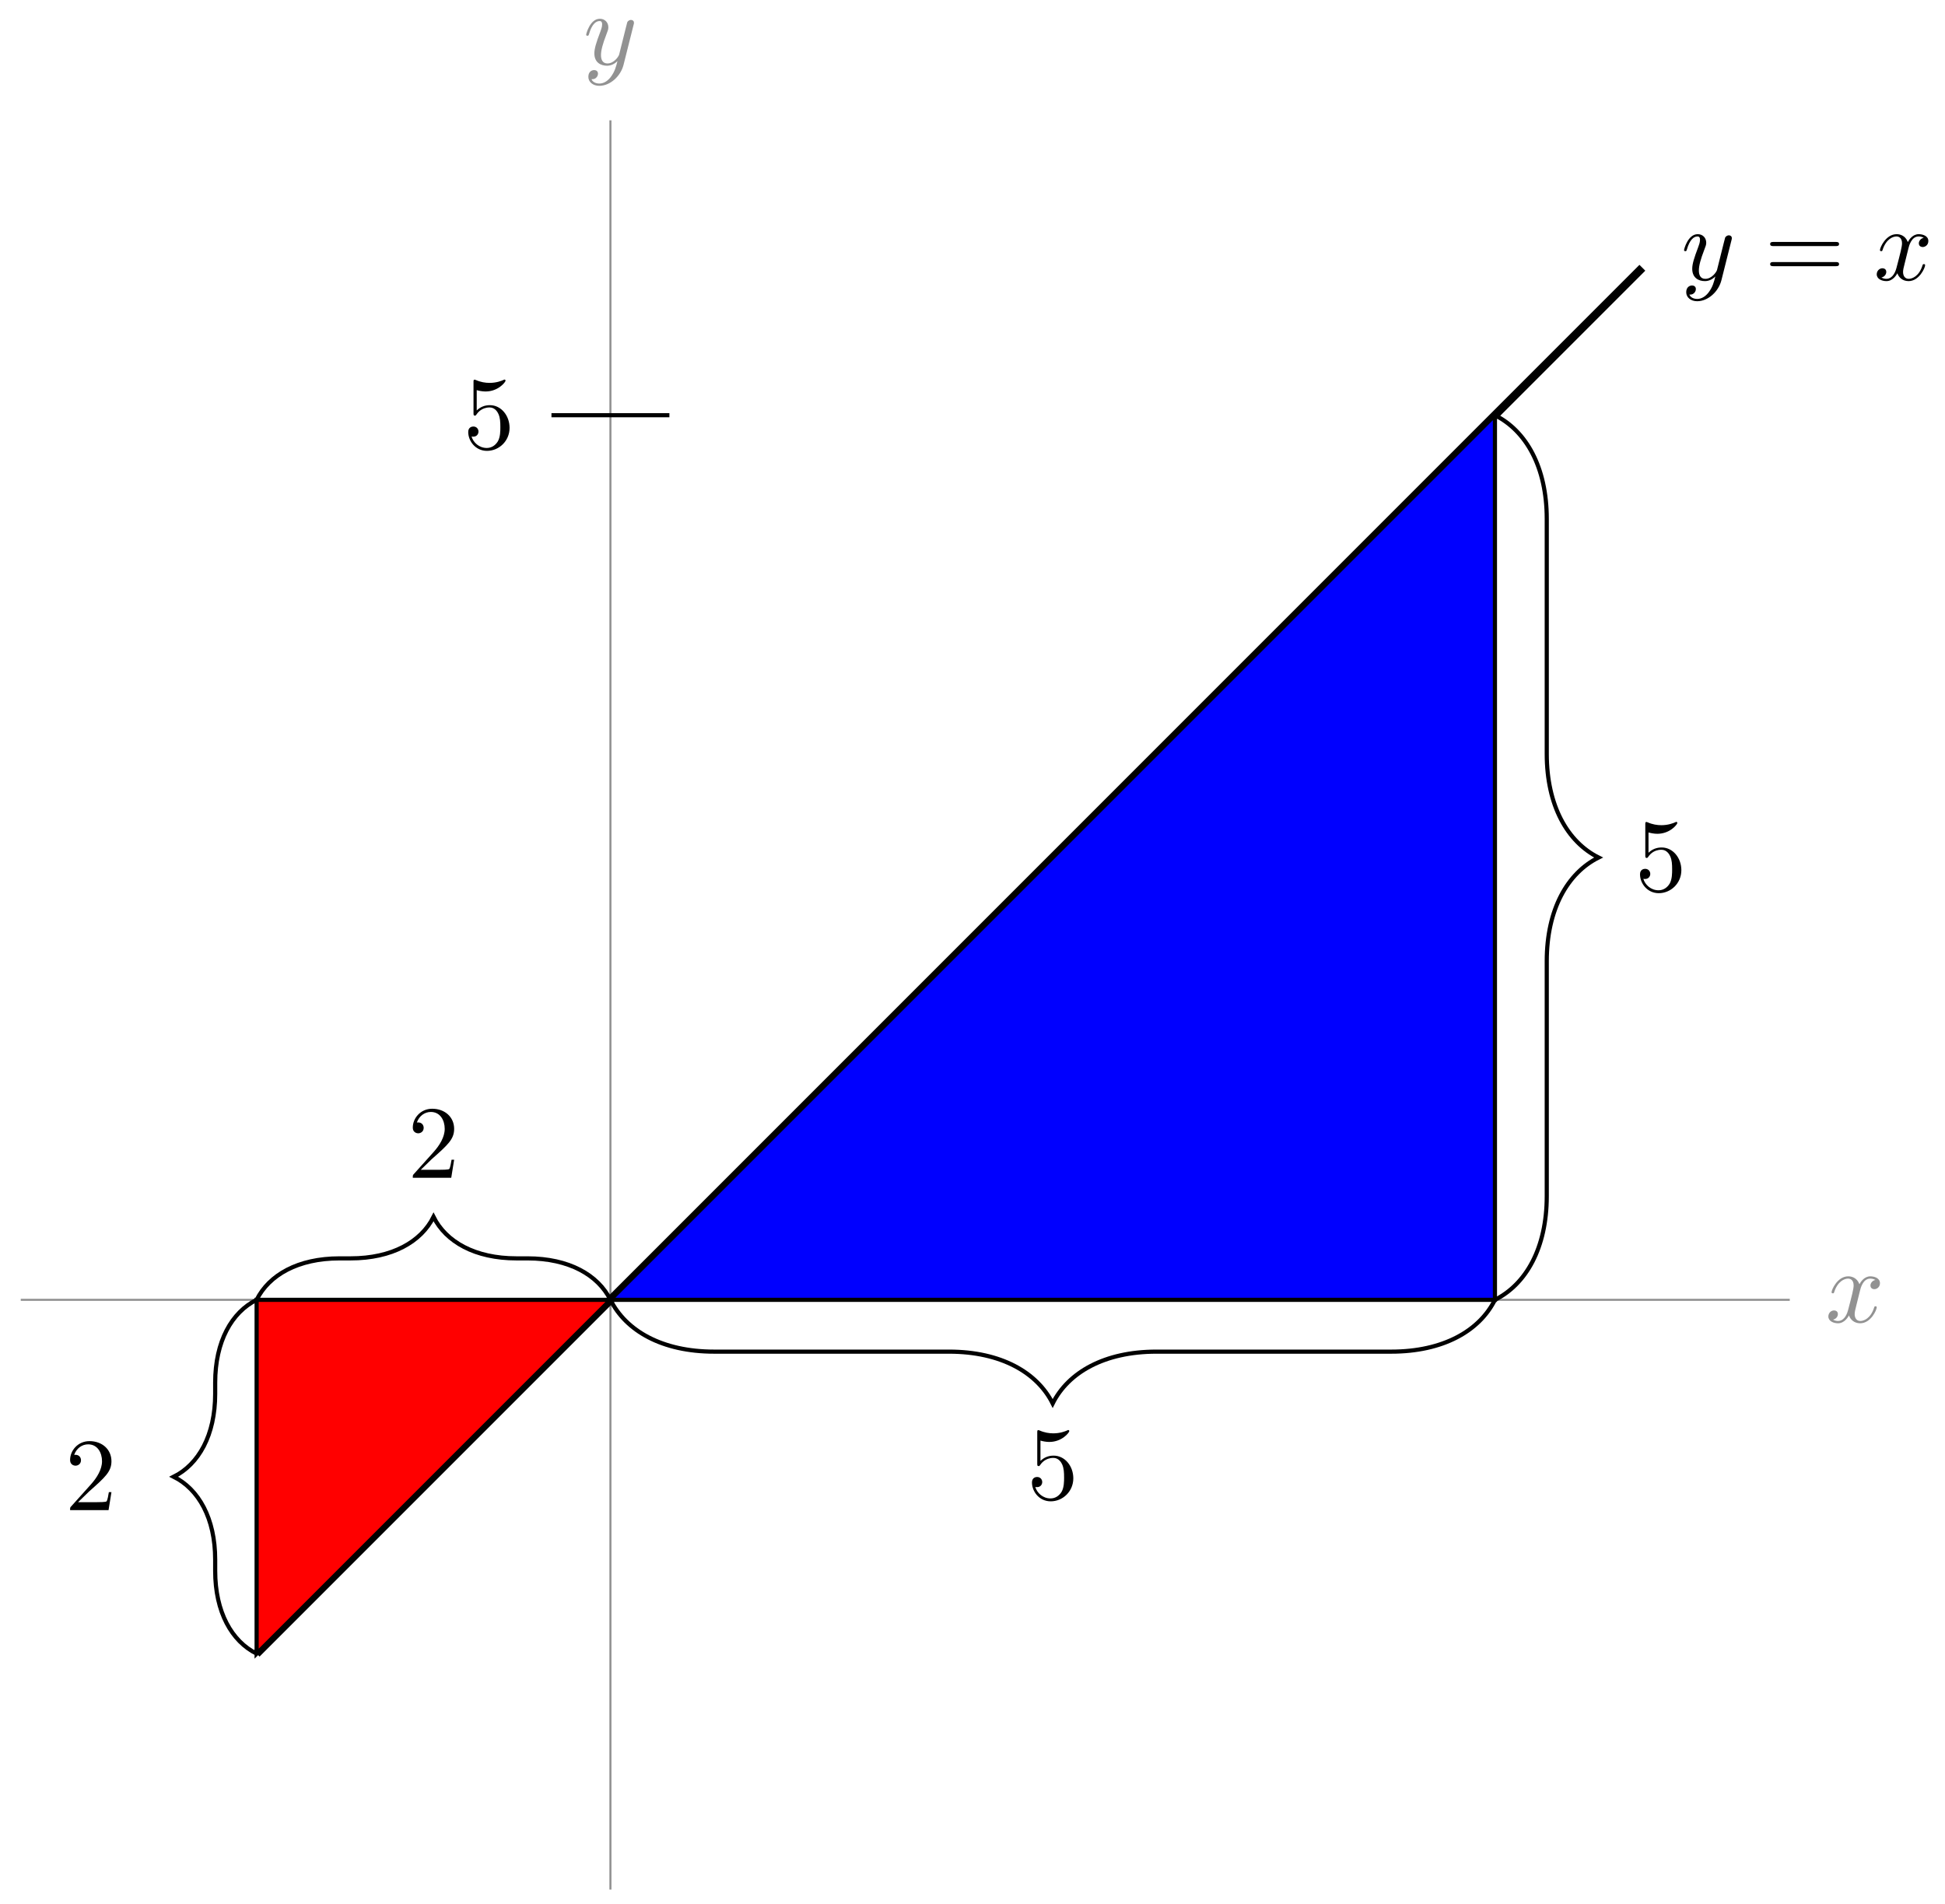
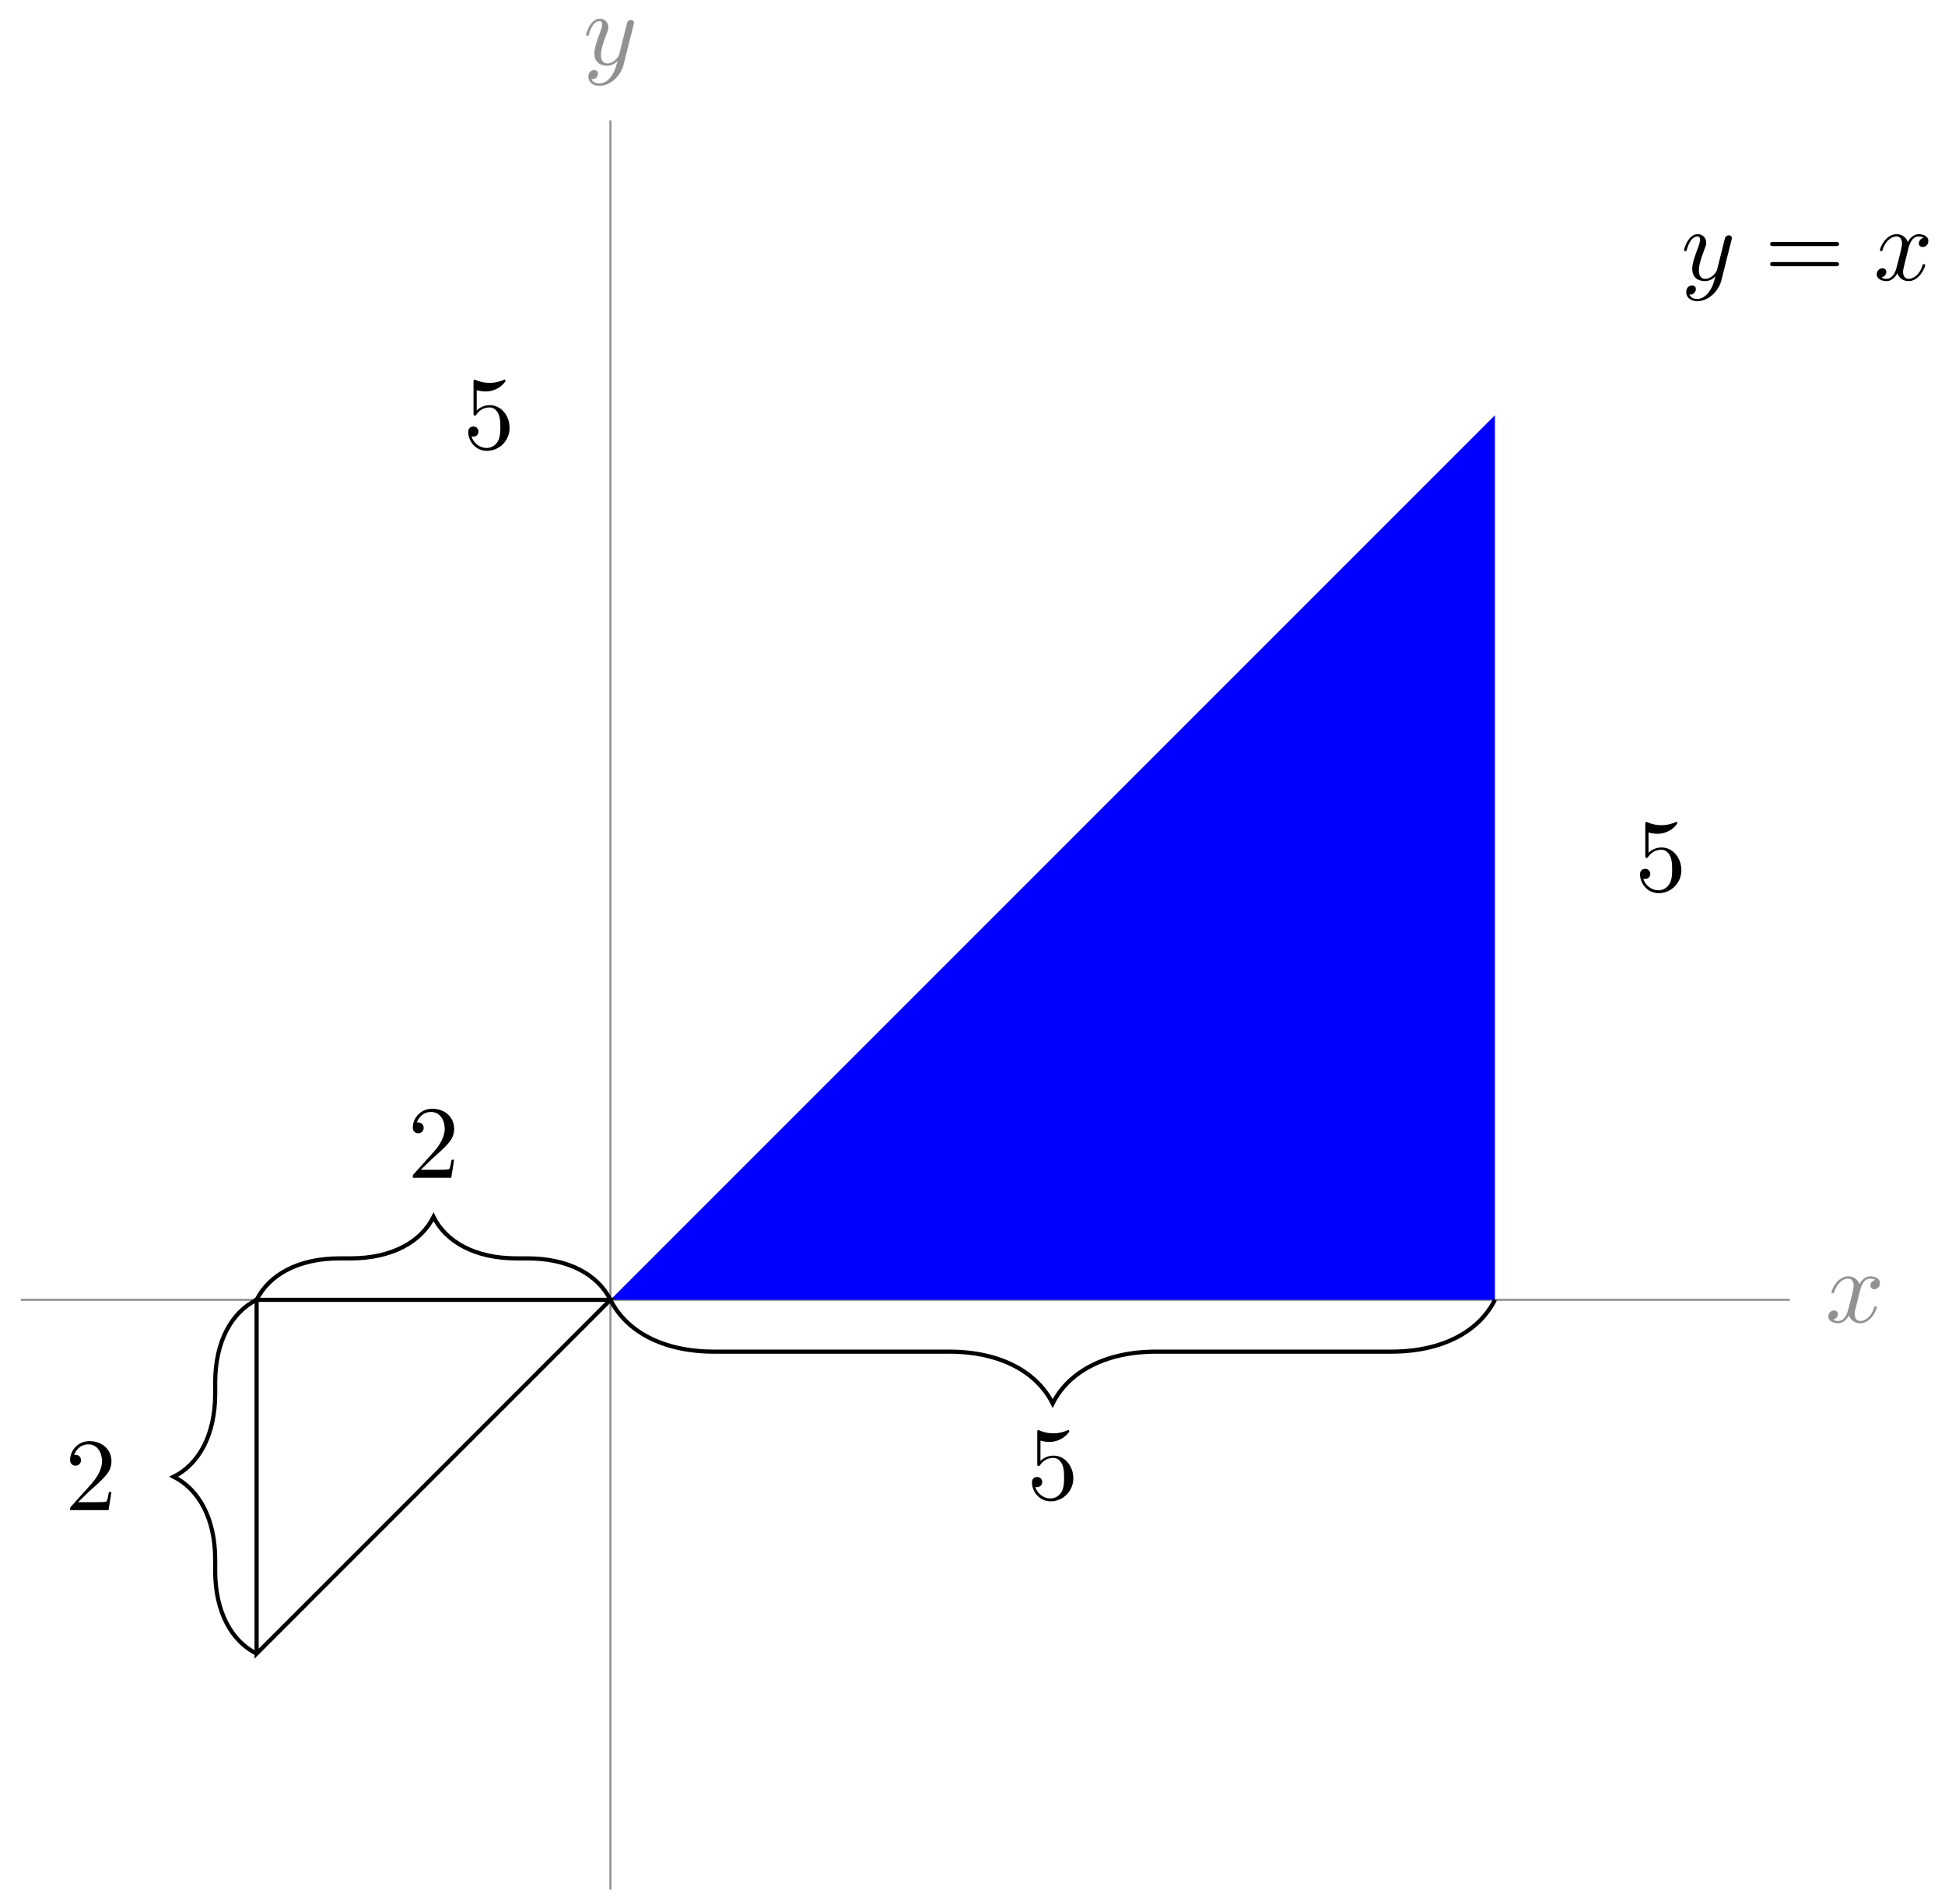
<svg xmlns="http://www.w3.org/2000/svg" xmlns:xlink="http://www.w3.org/1999/xlink" version="1.1" width="187" height="183" viewBox="0 0 187 183">
  <defs>
    <path id="font_1_1" d="M.334 .302C.34 .328 .363 .42 .433 .42 .438 .42 .462 .42 .483 .407 .455 .402 .435 .377 .435 .353 .435 .337 .446 .318 .473 .318 .495 .318 .527 .336 .527 .376 .527 .428 .468 .442 .434 .442 .376 .442 .341 .389 .329 .366 .304 .432 .25 .442 .221 .442 .117 .442 .06 .313 .06 .288 .06 .278 .07 .278 .072 .278 .08 .278 .083 .28 .085 .289 .119 .395 .185 .42 .219 .42 .238 .42 .273 .411 .273 .353 .273 .322 .256 .255 .219 .115 .203 .053 .168 .011 .124 .011 .118 .011 .095 .011 .074 .024 .099 .029 .121 .05 .121 .078 .121 .105 .099 .113 .084 .113 .054 .113 .029 .087 .029 .055 .029 .009 .079-.011 .123-.011 .189-.011 .225 .059 .228 .065 .24 .028 .276-.011 .336-.011 .439-.011 .496 .118 .496 .143 .496 .153 .487 .153 .484 .153 .475 .153 .473 .149 .471 .142 .438 .035 .37 .011 .338 .011 .299 .011 .283 .043 .283 .077 .283 .099 .289 .121 .3 .165L.334 .302Z" />
    <path id="font_1_2" d="M.486 .381C.49 .395 .49 .397 .49 .404 .49 .422 .476 .431 .461 .431 .451 .431 .435 .425 .426 .41 .424 .405 .416 .374 .412 .356 .405 .33 .398 .303 .392 .276L.347 .096C.343 .081 .3 .011 .234 .011 .183 .011 .172 .055 .172 .092 .172 .138 .189 .2 .223 .288 .239 .329 .243 .34 .243 .36 .243 .405 .211 .442 .161 .442 .066 .442 .029 .297 .029 .288 .029 .278 .039 .278 .041 .278 .051 .278 .052 .28 .057 .296 .084 .39 .124 .42 .158 .42 .166 .42 .183 .42 .183 .388 .183 .363 .173 .337 .166 .318 .126 .212 .108 .155 .108 .108 .108 .019 .171-.011 .23-.011 .269-.011 .303 .006 .331 .034 .318-.018 .306-.067 .266-.12 .24-.154 .202-.183 .156-.183 .142-.183 .097-.18 .08-.141 .096-.141 .109-.141 .123-.129 .133-.12 .143-.107 .143-.088 .143-.057 .116-.053 .106-.053 .083-.053 .05-.069 .05-.118 .05-.168 .094-.205 .156-.205 .259-.205 .362-.114 .39-.001L.486 .381Z" />
    <path id="font_2_3" d="M.687 .327C.702 .327 .721 .327 .721 .347 .721 .367 .702 .367 .688 .367H.089C.075 .367 .056 .367 .056 .347 .056 .327 .075 .327 .09 .327H.687M.688 .133C.702 .133 .721 .133 .721 .153 .721 .173 .702 .173 .687 .173H.09C.075 .173 .056 .173 .056 .153 .056 .133 .075 .133 .089 .133H.688Z" />
    <path id="font_2_2" d="M.449 .2C.449 .319 .367 .419 .259 .419 .211 .419 .168 .403 .132 .368V.564C.152 .558 .185 .551 .217 .551 .34 .551 .41 .642 .41 .655 .41 .661 .407 .666 .4 .666 .399 .666 .397 .666 .392 .663 .372 .654 .323 .634 .256 .634 .216 .634 .17 .641 .123 .662 .115 .665 .113 .665 .111 .665 .101 .665 .101 .657 .101 .641V.344C.101 .326 .101 .318 .115 .318 .122 .318 .124 .321 .128 .327 .139 .343 .176 .397 .257 .397 .309 .397 .334 .351 .342 .333 .358 .296 .36 .257 .36 .207 .36 .172 .36 .112 .336 .07 .312 .031 .275 .006 .229 .006 .156 .006 .099 .058 .082 .117 .085 .116 .088 .115 .099 .115 .132 .115 .149 .14 .149 .164 .149 .188 .132 .213 .099 .213 .085 .213 .05 .206 .05 .16 .05 .074 .119-.022 .231-.022 .347-.022 .449 .073 .449 .2Z" />
    <path id="font_2_1" d="M.127 .077 .233 .18C.389 .318 .449 .372 .449 .472 .449 .586 .359 .666 .237 .666 .124 .666 .05 .574 .05 .485 .05 .429 .1 .429 .103 .429 .12 .429 .155 .441 .155 .482 .155 .508 .137 .534 .102 .534 .094 .534 .092 .534 .089 .533 .112 .598 .166 .635 .224 .635 .315 .635 .358 .554 .358 .472 .358 .392 .308 .313 .253 .251L.061 .037C.05 .026 .05 .024 .05 0H.421L.449 .174H.424C.419 .144 .412 .1 .402 .085 .395 .077 .329 .077 .307 .077H.127Z" />
  </defs>
  <path transform="matrix(1,0,0,-1,58.689,124.955)" stroke-width=".199" stroke-linecap="butt" stroke-miterlimit="10" stroke-linejoin="miter" fill="none" stroke="#929292" d="M-56.694 0H113.387" />
  <use data-text="x" xlink:href="#font_1_1" transform="matrix(9.963,0,0,-9.963,175.496,127.1)" fill="#929292" />
  <path transform="matrix(1,0,0,-1,58.689,124.955)" stroke-width=".199" stroke-linecap="butt" stroke-miterlimit="10" stroke-linejoin="miter" fill="none" stroke="#929292" d="M0-56.694V113.387" />
  <use data-text="y" xlink:href="#font_1_2" transform="matrix(9.963,0,0,-9.963,56.068,6.208)" fill="#929292" />
-   <path transform="matrix(1,0,0,-1,58.689,124.955)" stroke-width=".797" stroke-linecap="butt" stroke-miterlimit="10" stroke-linejoin="miter" fill="none" stroke="#000000" d="M-34.016-34.016 99.214 99.214" />
  <use data-text="y" xlink:href="#font_1_2" transform="matrix(9.963,0,0,-9.963,161.622,26.915)" />
  <use data-text="=" xlink:href="#font_2_3" transform="matrix(9.963,0,0,-9.963,169.631,26.915)" />
  <use data-text="x" xlink:href="#font_1_1" transform="matrix(9.963,0,0,-9.963,180.148,26.915)" />
  <path transform="matrix(1,0,0,-1,58.689,124.955)" d="M0 0 85.04 85.04V0Z" fill="#0000ff" />
-   <path transform="matrix(1,0,0,-1,58.689,124.955)" stroke-width=".399" stroke-linecap="butt" stroke-miterlimit="10" stroke-linejoin="miter" fill="none" stroke="#000000" d="M0 0 85.04 85.04V0Z" />
-   <path transform="matrix(1,0,0,-1,58.689,124.955)" d="M0 0-34.016-34.016V0Z" fill="#ff0000" />
+   <path transform="matrix(1,0,0,-1,58.689,124.955)" d="M0 0-34.016-34.016Z" fill="#ff0000" />
  <path transform="matrix(1,0,0,-1,58.689,124.955)" stroke-width=".399" stroke-linecap="butt" stroke-miterlimit="10" stroke-linejoin="miter" fill="none" stroke="#000000" d="M0 0-34.016-34.016V0Z" />
-   <path transform="matrix(1,0,0,-1,58.689,124.955)" stroke-width=".399" stroke-linecap="butt" stroke-miterlimit="10" stroke-linejoin="miter" fill="none" stroke="#000000" d="M5.669 85.04H-5.669" />
  <use data-text="5" xlink:href="#font_2_2" transform="matrix(9.963,0,0,-9.963,44.519,43.124)" />
  <path transform="matrix(1,0,0,-1,58.689,124.955)" stroke-width=".399" stroke-linecap="butt" stroke-miterlimit="10" stroke-linejoin="miter" fill="none" stroke="#000000" d="M85.04 0C83.546-2.989 80.059-4.981 75.078-4.981H52.483C47.502-4.981 44.015-6.974 42.52-9.963 41.026-6.974 37.539-4.981 32.557-4.981H9.963C4.981-4.981 1.494-2.989 0 0" />
  <use data-text="5" xlink:href="#font_2_2" transform="matrix(9.963,0,0,-9.963,98.719,144.107)" />
-   <path transform="matrix(1,0,0,-1,58.689,124.955)" stroke-width=".399" stroke-linecap="butt" stroke-miterlimit="10" stroke-linejoin="miter" fill="none" stroke="#000000" d="M85.04 85.04C88.029 83.546 90.022 80.059 90.022 75.078V52.483C90.022 47.502 92.014 44.015 95.003 42.52 92.014 41.026 90.022 37.539 90.022 32.557V9.963C90.022 4.981 88.029 1.494 85.04 0" />
  <use data-text="5" xlink:href="#font_2_2" transform="matrix(9.963,0,0,-9.963,157.179,85.644)" />
  <path transform="matrix(1,0,0,-1,58.689,124.955)" stroke-width=".399" stroke-linecap="butt" stroke-miterlimit="10" stroke-linejoin="miter" fill="none" stroke="#000000" d="M-34.016 0C-32.821 2.391-30.031 3.985-26.046 3.985H-24.978C-20.993 3.985-18.204 5.579-17.008 7.97-15.813 5.579-13.023 3.985-9.038 3.985H-7.97C-3.985 3.985-1.195 2.391 0 0" />
  <use data-text="2" xlink:href="#font_2_1" transform="matrix(9.963,0,0,-9.963,39.19,113.221)" />
  <path transform="matrix(1,0,0,-1,58.689,124.955)" stroke-width=".399" stroke-linecap="butt" stroke-miterlimit="10" stroke-linejoin="miter" fill="none" stroke="#000000" d="M-34.016-34.016C-36.407-32.821-38.001-30.031-38.001-26.046V-24.978C-38.001-20.993-39.595-18.204-41.986-17.008-39.595-15.813-38.001-13.023-38.001-9.038V-7.97C-38.001-3.985-36.407-1.195-34.016 0" />
  <use data-text="2" xlink:href="#font_2_1" transform="matrix(9.963,0,0,-9.963,6.242,145.174)" />
</svg>